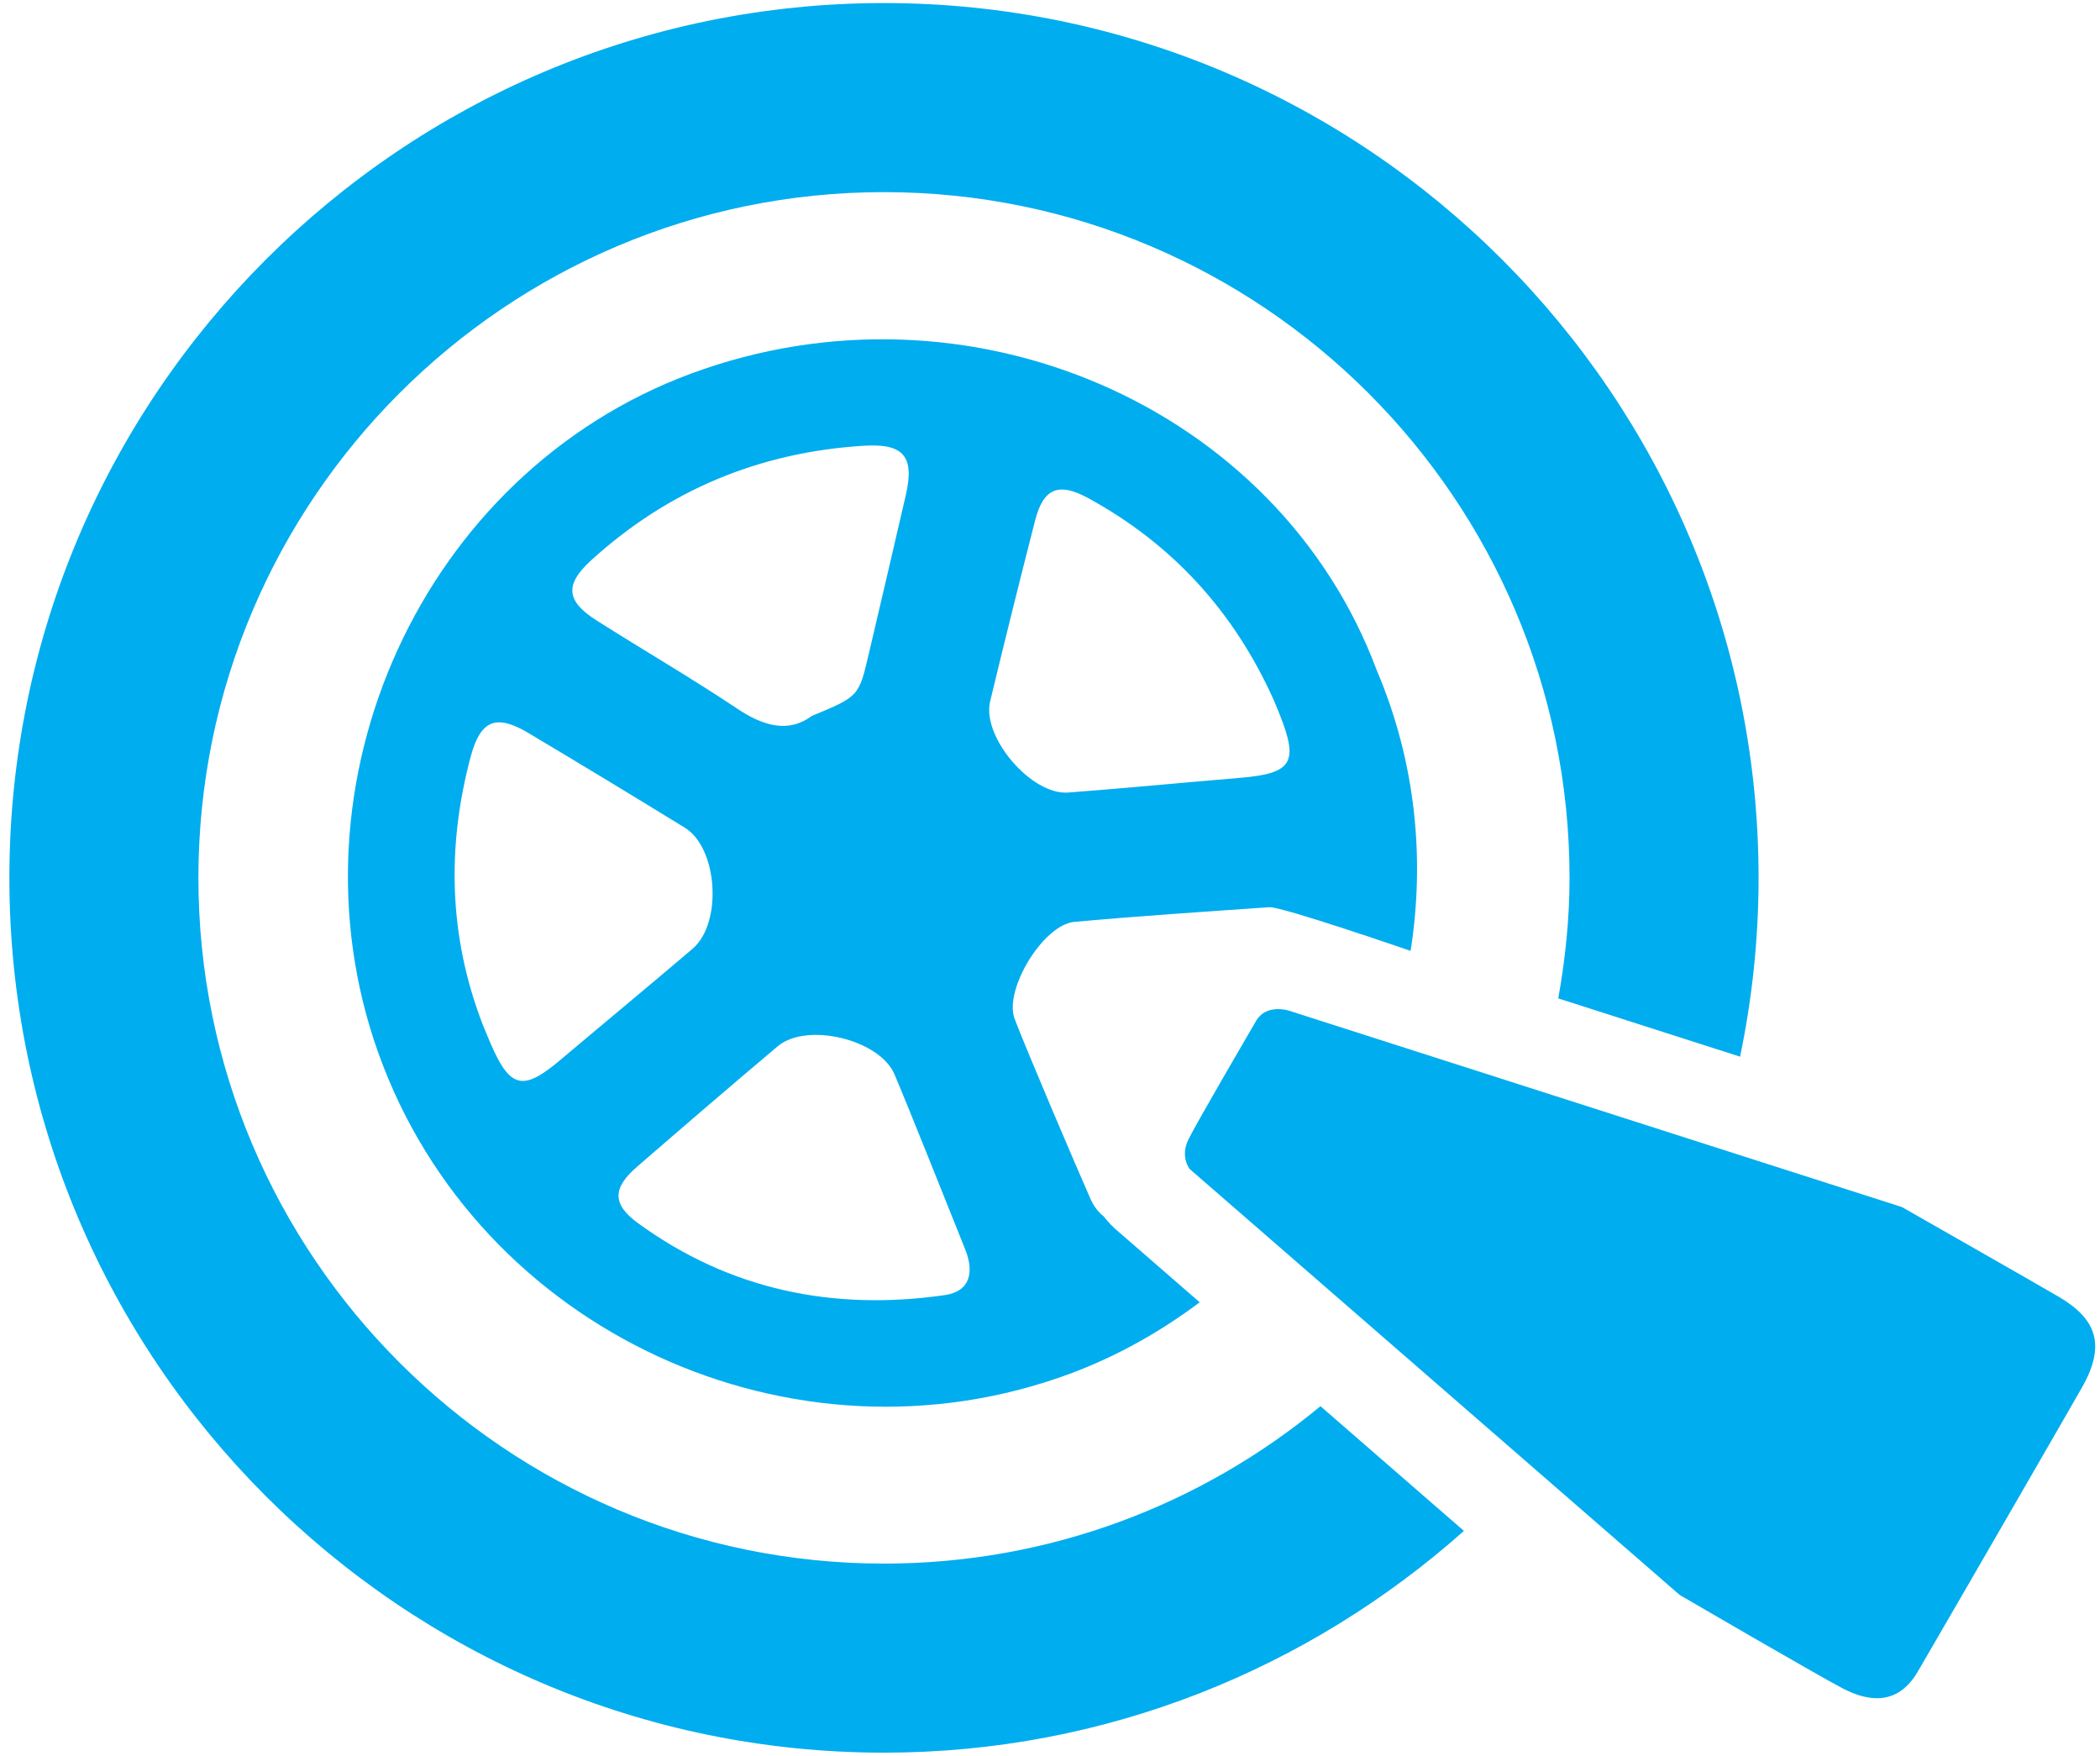
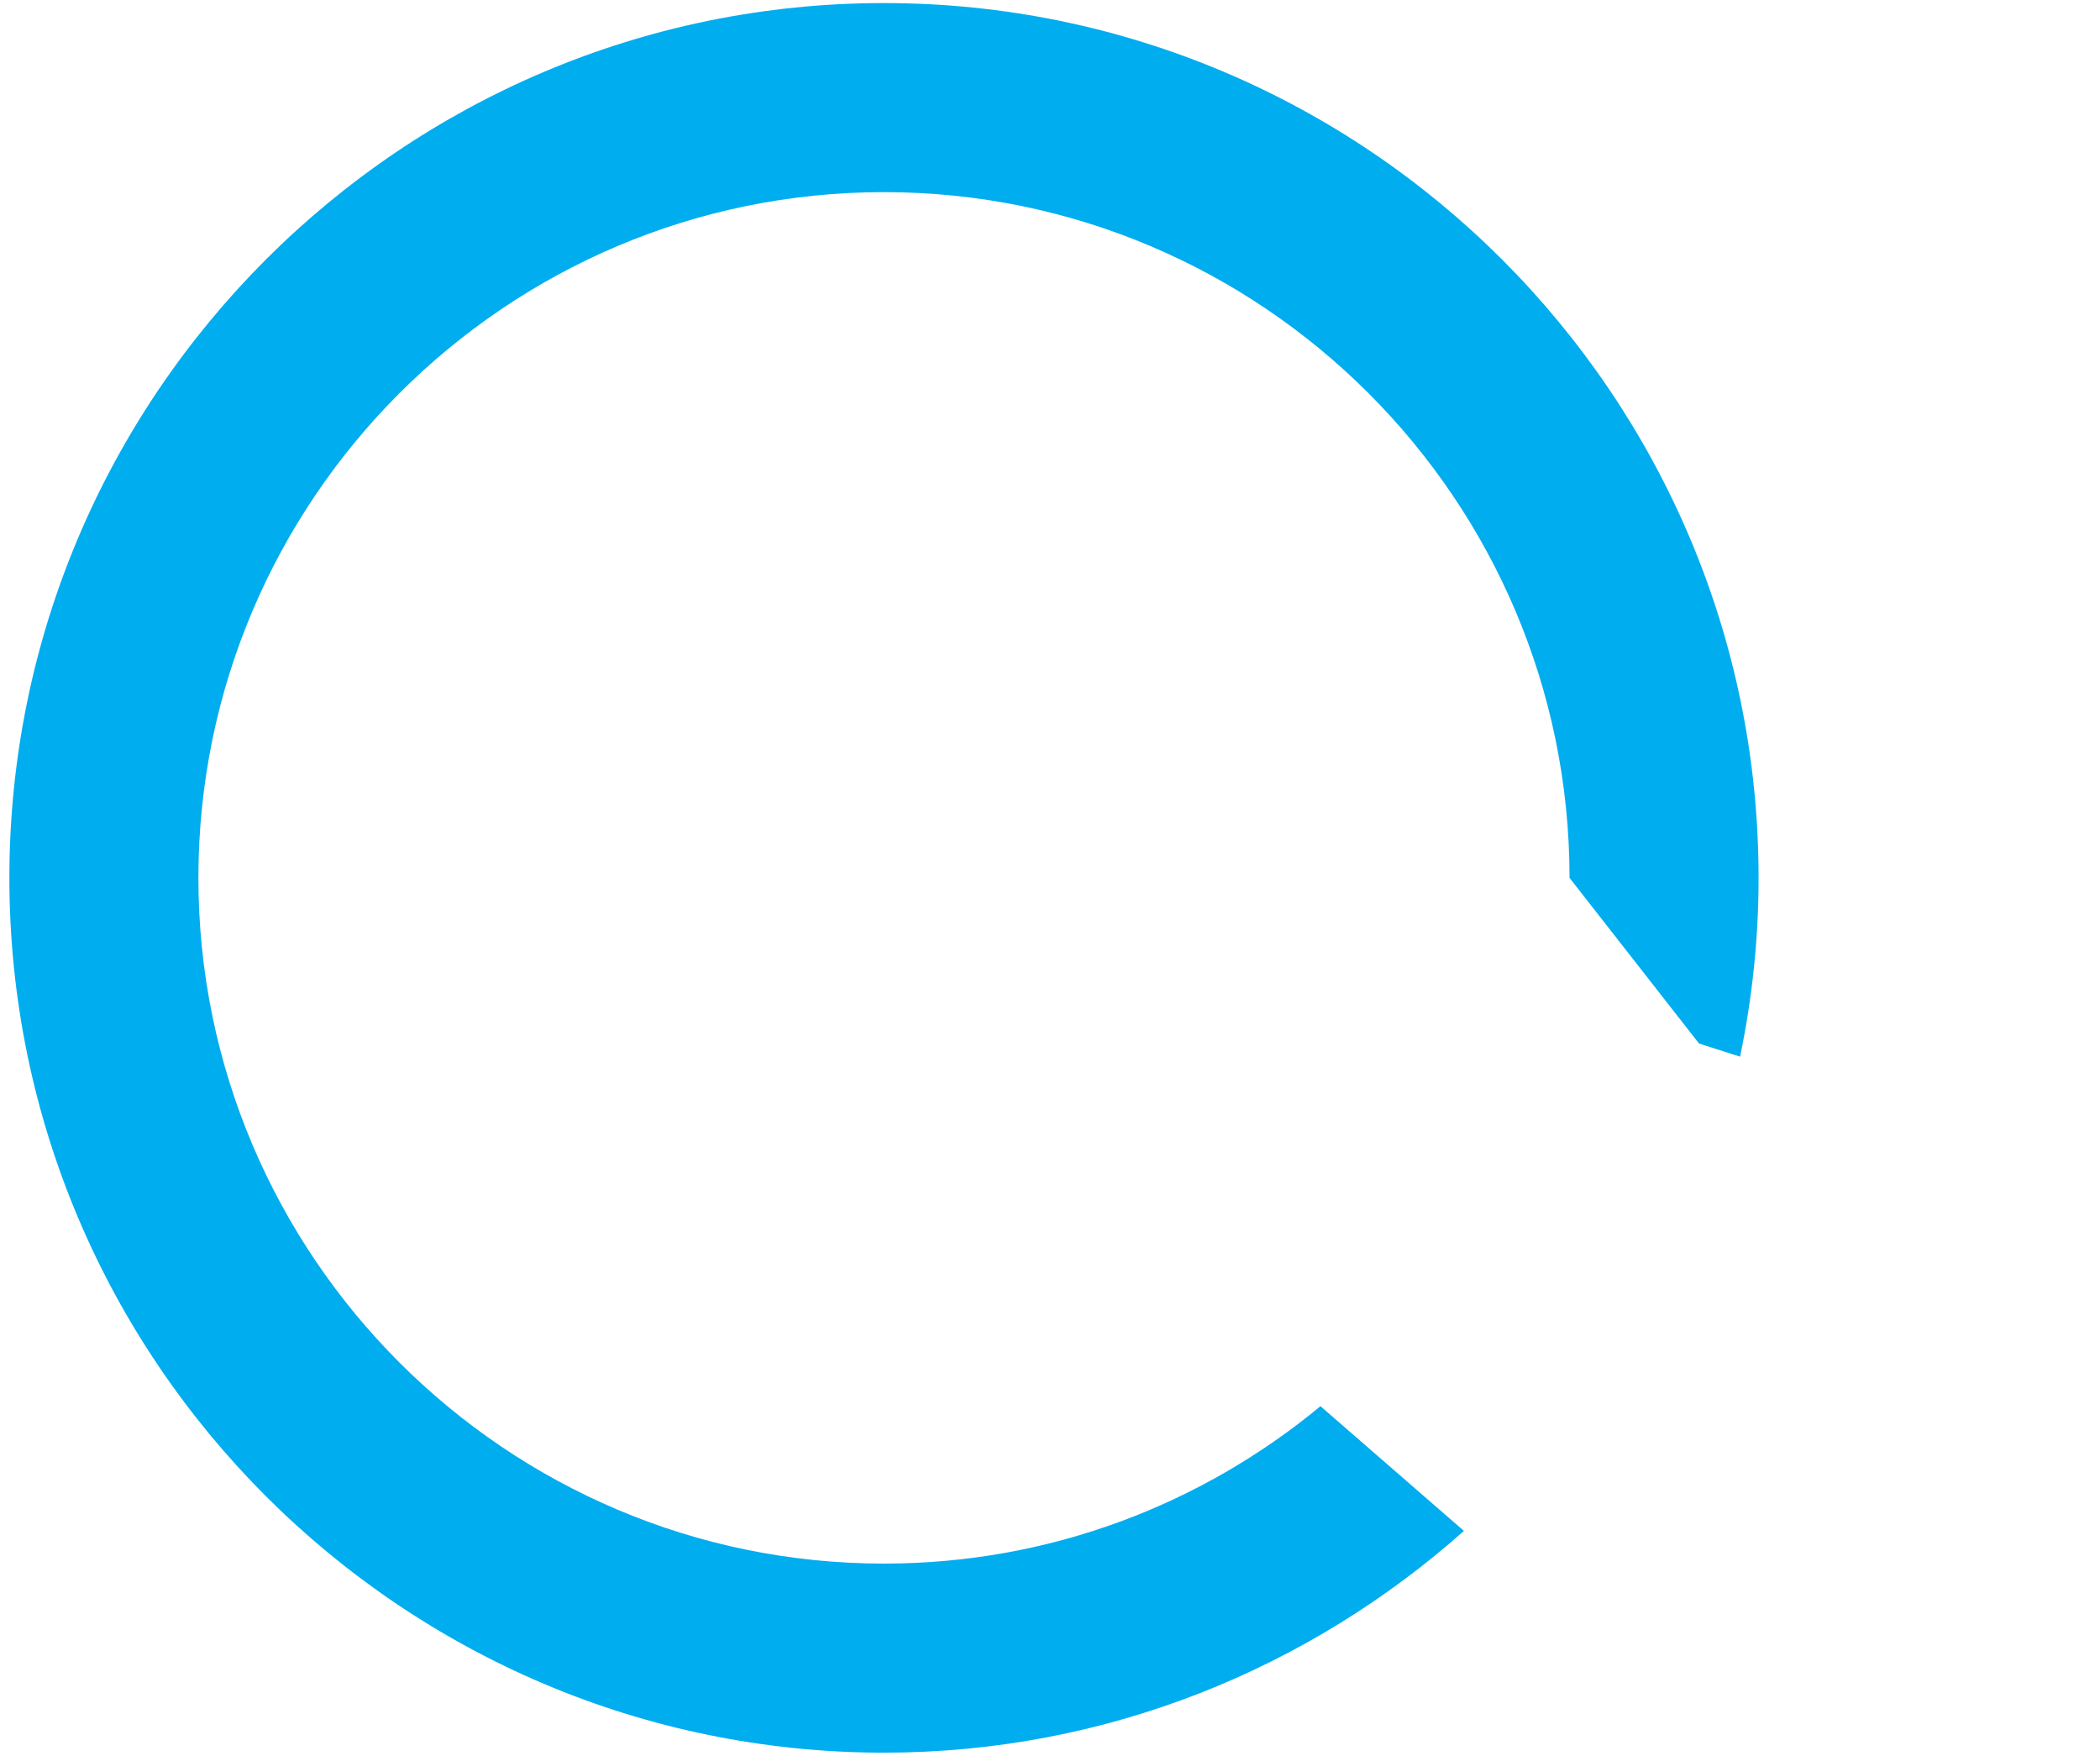
<svg xmlns="http://www.w3.org/2000/svg" width="122px" height="102px" viewBox="0 0 122 102" version="1.1">
  <title>Group 6</title>
  <desc>Created with Sketch.</desc>
  <defs />
  <g id="Page-1" stroke="none" stroke-width="1" fill="none" fill-rule="evenodd">
    <g id="Group-6" fill="#00ADEF">
-       <path d="M57.522,40.74 C58.365,37.236 59.236,33.738 60.13,30.246 C60.612,28.358 61.492,27.987 63.228,28.936 C68.141,31.62 71.704,35.553 73.995,40.652 C74.118,40.949 74.245,41.245 74.362,41.545 C75.454,44.303 75.047,44.928 72.046,45.178 C68.716,45.456 65.388,45.78 62.054,46.033 C59.919,46.194 57.025,42.803 57.522,40.74 M54.873,75.225 C48.41,76.15 42.398,74.928 37.066,71.044 C35.544,69.935 35.592,68.997 36.998,67.778 C39.712,65.425 42.437,63.082 45.184,60.768 C46.87,59.351 51.087,60.371 51.959,62.386 C52.672,64.038 55.383,70.847 56.078,72.578 C56.593,73.863 56.388,75.009 54.873,75.225 M28.488,60.578 C28.334,60.222 28.192,59.863 28.043,59.507 C26.072,54.403 25.945,49.21 27.341,43.96 C27.91,41.822 28.817,41.455 30.692,42.571 C33.736,44.384 36.766,46.219 39.783,48.073 C41.706,49.255 41.983,53.62 40.233,55.109 C37.687,57.276 35.109,59.408 32.553,61.565 C30.375,63.403 29.631,63.228 28.488,60.578 M34.34,32.547 C38.834,28.453 44.151,26.256 50.209,25.888 C52.519,25.749 53.136,26.533 52.623,28.759 C51.916,31.83 51.193,34.898 50.475,37.968 C49.895,40.452 49.895,40.452 47.166,41.581 C45.83,42.578 44.377,42.196 42.828,41.159 C40.154,39.372 37.367,37.757 34.651,36.032 C32.889,34.913 32.791,33.96 34.34,32.547 M62.417,53.544 C66.188,53.204 69.966,52.954 73.745,52.693 C74.456,52.644 81.95,55.229 81.95,55.229 C82.787,49.883 82.255,44.269 79.983,38.934 C74.248,23.568 56.202,15.759 40.151,21.698 C24.53,27.477 16.373,45.507 21.986,61.176 C27.776,77.335 46.069,85.745 62.153,79.791 C64.897,78.774 67.416,77.349 69.697,75.64 L64.963,71.527 C64.644,71.268 64.376,70.972 64.129,70.661 C63.831,70.421 63.56,70.101 63.359,69.65 C62.578,67.89 59.603,60.92 58.946,59.179 C58.306,57.492 60.606,53.707 62.417,53.544" id="Fill-33" />
-       <path d="M110.494,70.109 L97.253,65.868 L87.118,62.621 L80.651,60.55 L74.848,58.691 C74.848,58.691 73.56,58.291 72.981,59.285 C72.402,60.279 69.566,65.132 69.051,66.162 C68.536,67.194 69.12,67.903 69.12,67.903 L73.782,71.954 L78.889,76.391 L86.935,83.385 L97.585,92.641 C97.585,92.641 105.597,97.308 107.046,98.062 C108.495,98.817 110.23,99.123 111.418,97.084 C114.362,92.028 120.546,81.314 120.98,80.54 C122.335,78.124 121.793,76.629 119.674,75.362 C118.905,74.9 110.494,70.109 110.494,70.109" id="Fill-34" />
-       <path d="M76.713,81.674 C69.819,87.381 60.981,90.817 51.354,90.817 C29.394,90.817 11.526,72.949 11.526,50.989 C11.526,29.028 29.394,11.159 51.354,11.159 C73.314,11.159 91.183,29.028 91.183,50.989 C91.183,53.381 90.935,55.712 90.528,57.989 L98.706,60.61 L101.09,61.373 C101.789,58.019 102.165,54.548 102.165,50.989 C102.165,22.971 79.372,0.178 51.354,0.178 C23.338,0.178 0.545,22.971 0.545,50.989 C0.545,79.005 23.338,101.798 51.354,101.798 C64.286,101.798 76.068,96.902 85.047,88.917 L82.902,87.054 L76.713,81.674 Z" id="Fill-35" />
+       <path d="M76.713,81.674 C69.819,87.381 60.981,90.817 51.354,90.817 C29.394,90.817 11.526,72.949 11.526,50.989 C11.526,29.028 29.394,11.159 51.354,11.159 C73.314,11.159 91.183,29.028 91.183,50.989 L98.706,60.61 L101.09,61.373 C101.789,58.019 102.165,54.548 102.165,50.989 C102.165,22.971 79.372,0.178 51.354,0.178 C23.338,0.178 0.545,22.971 0.545,50.989 C0.545,79.005 23.338,101.798 51.354,101.798 C64.286,101.798 76.068,96.902 85.047,88.917 L82.902,87.054 L76.713,81.674 Z" id="Fill-35" />
    </g>
  </g>
</svg>